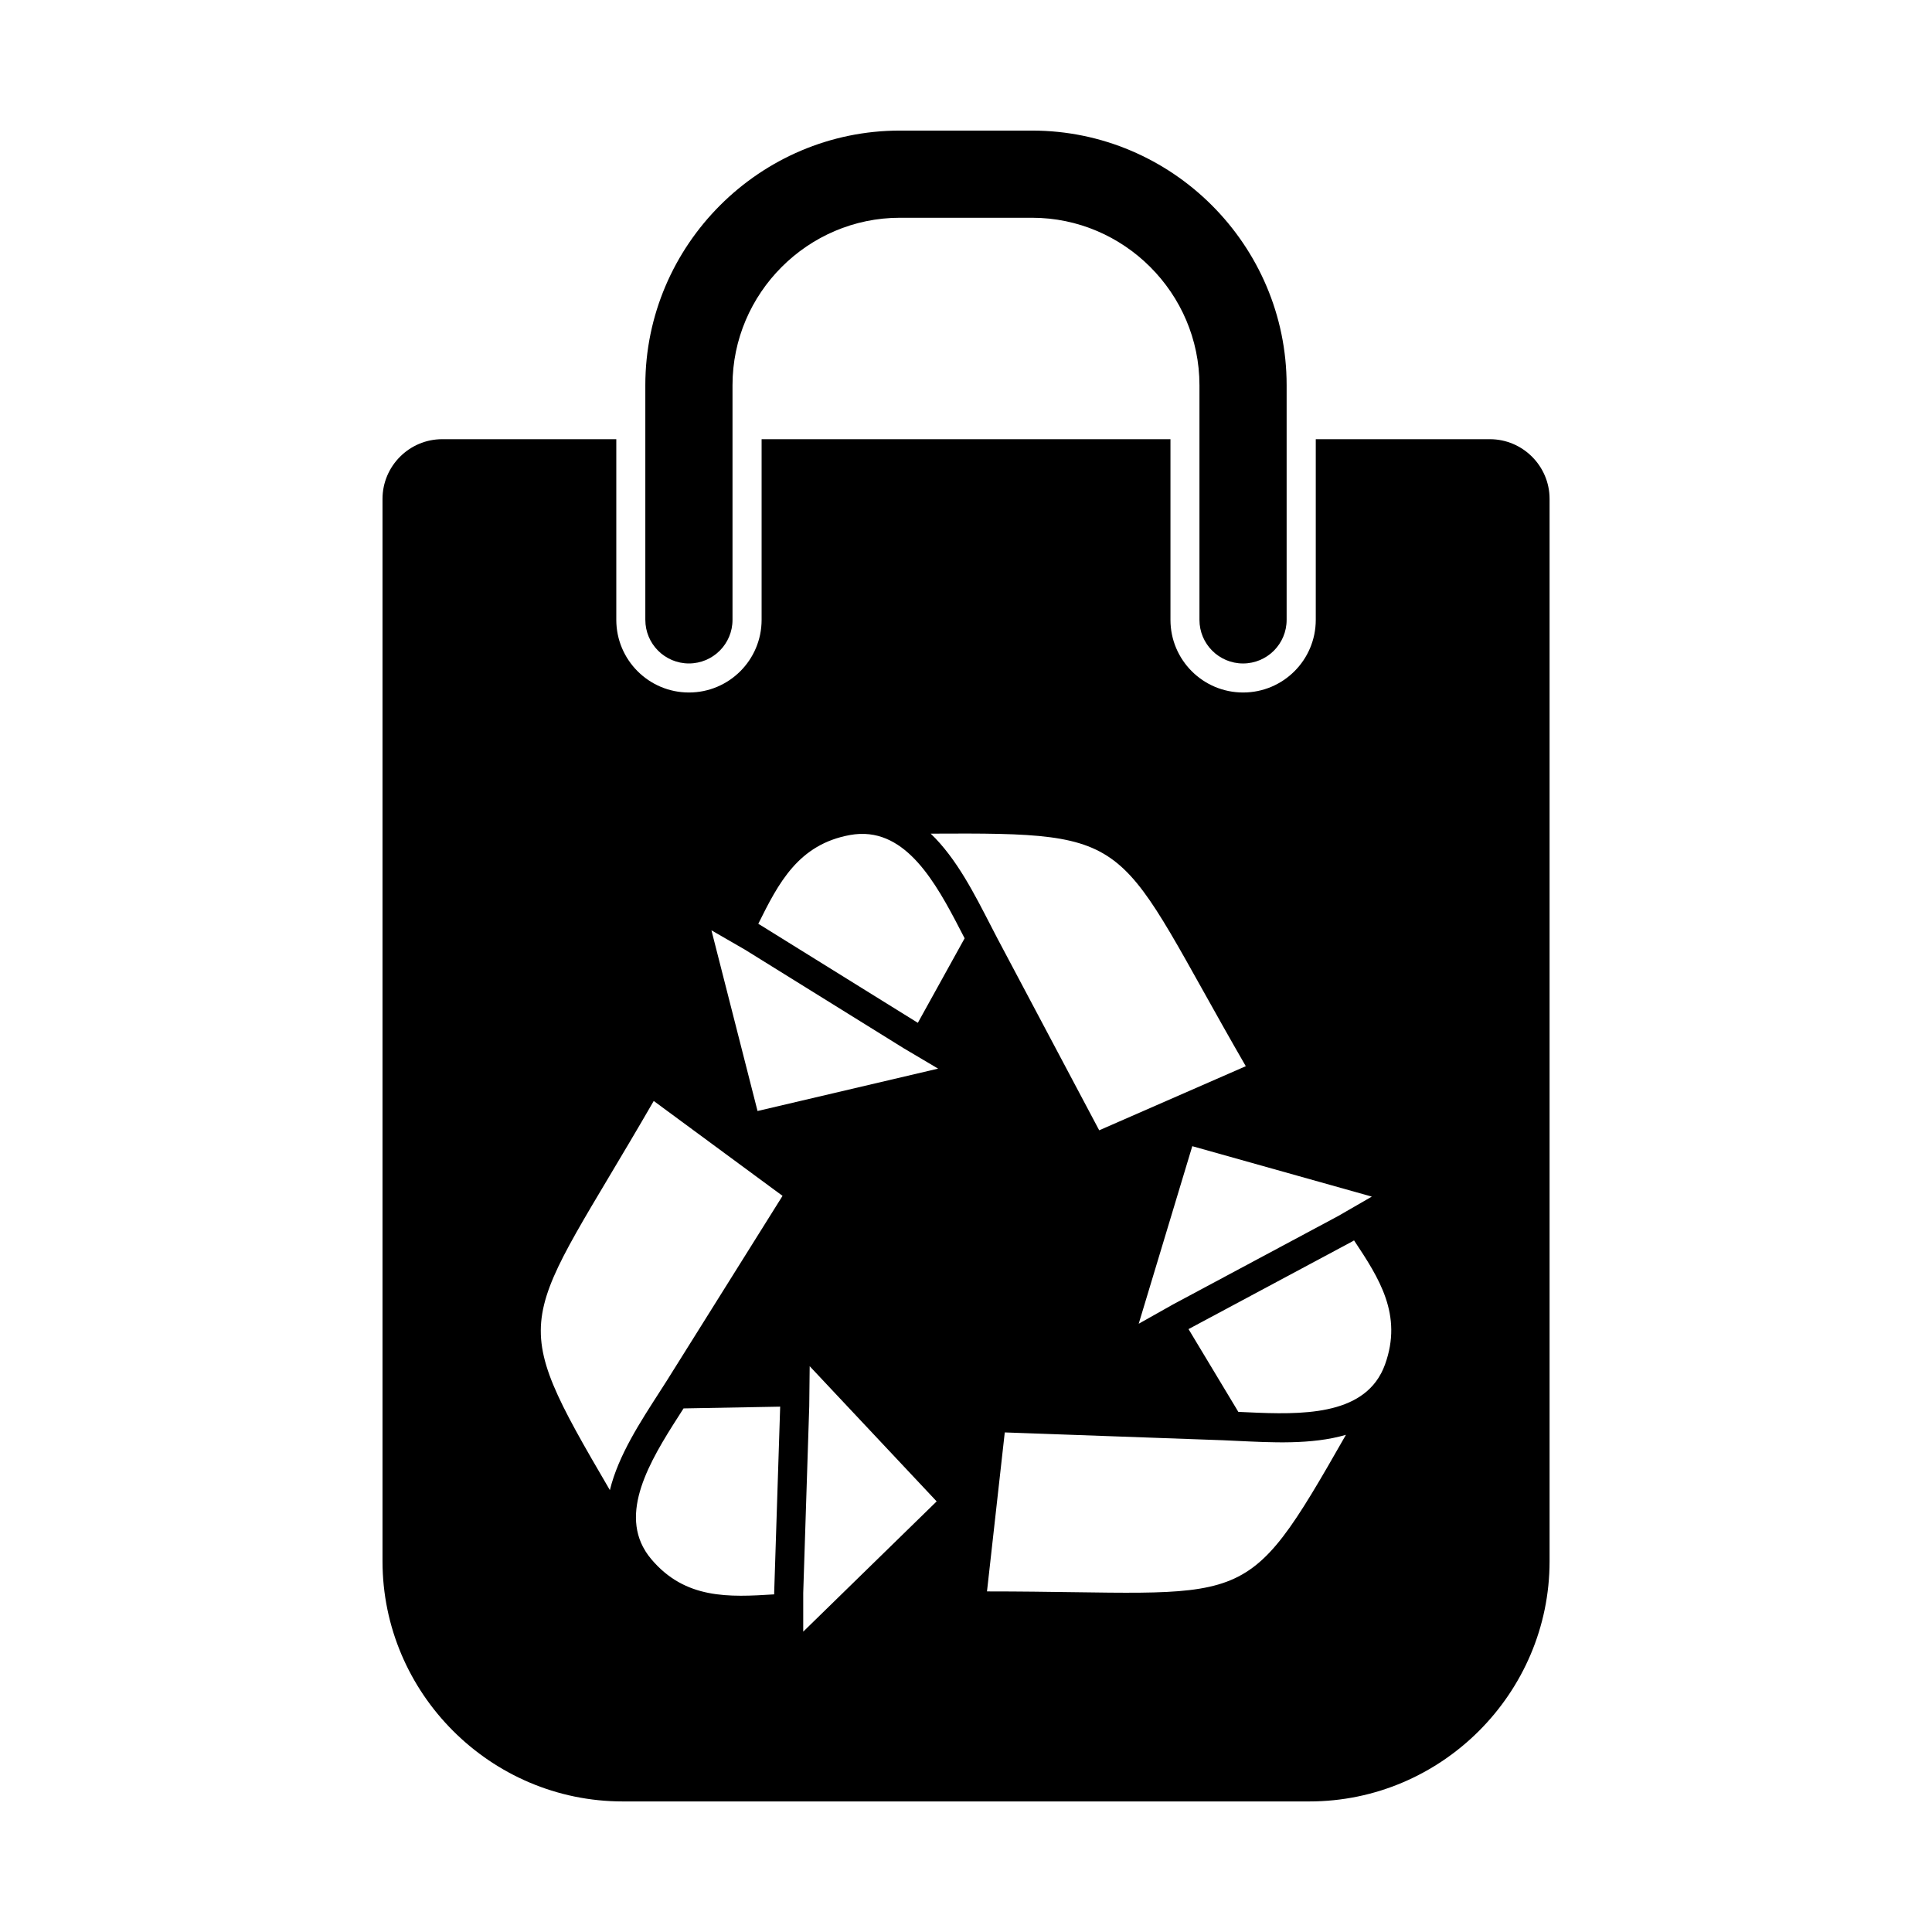
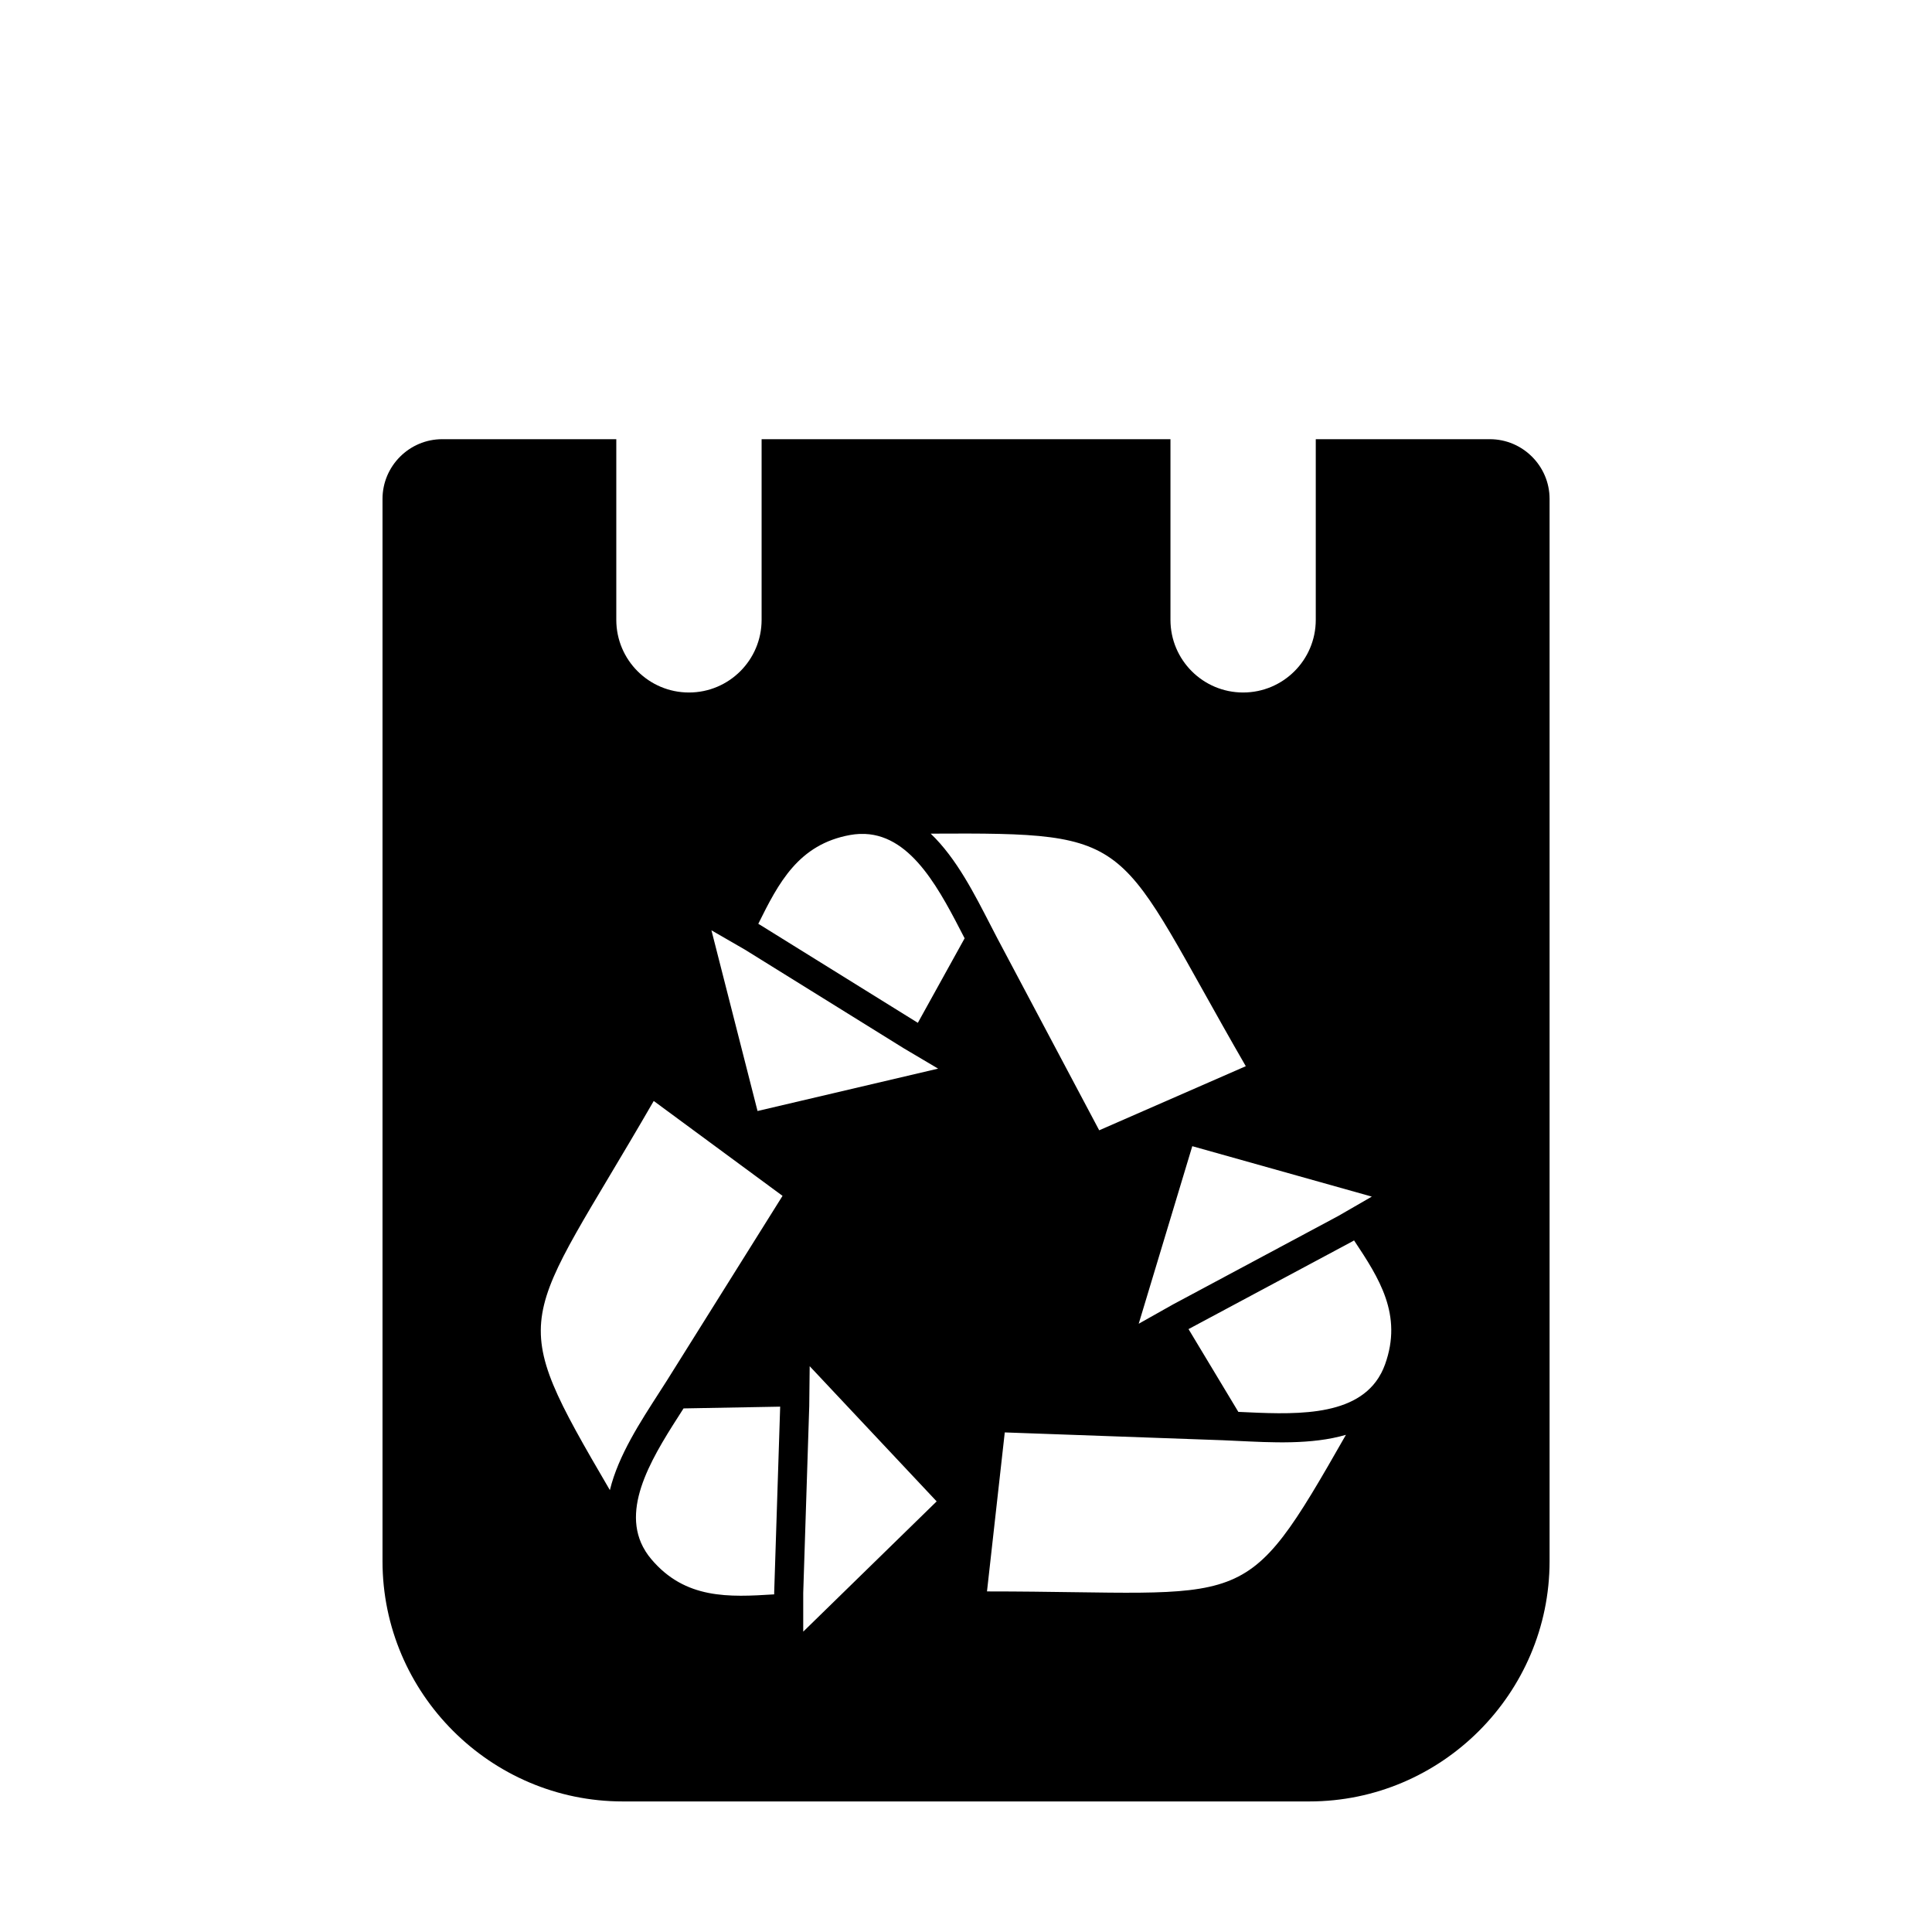
<svg xmlns="http://www.w3.org/2000/svg" fill="#000000" width="800px" height="800px" version="1.1" viewBox="144 144 512 512">
  <g>
-     <path d="m315.02 308.27c0 6.379 5.172 11.551 11.551 11.551 6.379 0 11.551-5.172 11.551-11.551v-62.203c0-12.188 4.996-23.277 13.039-31.32 8.047-8.047 19.133-13.039 31.32-13.039h35.023c12.188 0 23.273 4.996 31.32 13.043s13.043 19.137 13.043 31.32v62.203c0 6.379 5.172 11.551 11.551 11.551s11.551-5.172 11.551-11.551v-62.203c0-18.562-7.586-35.434-19.809-47.656-12.223-12.223-29.09-19.809-47.656-19.809h-35.023c-18.566 0-35.434 7.586-47.656 19.809s-19.809 29.09-19.809 47.656v62.203z" />
    <path d="m261.18 260.39h46.145v47.875c0 10.629 8.621 19.254 19.254 19.254 10.629 0 19.254-8.621 19.254-19.254v-47.875h108.35v47.875c0 10.629 8.621 19.254 19.254 19.254 10.629 0 19.254-8.621 19.254-19.254v-47.875h46.145c8.699 0 15.816 7.117 15.816 15.816v281.54c0 35.008-28.641 63.652-63.652 63.652h-181.98c-35.008 0-63.652-28.645-63.652-63.652v-281.54c0-8.699 7.117-15.816 15.816-15.816zm174.12 183.15 38.848-16.988c-35.102-60.797-27.695-61.93-83.504-61.629 6.894 6.574 11.711 16.234 15.828 24.195l1.895 3.66zm-48.062-28.48 12.398-22.402c-6.293-12.168-13.711-27.109-26.391-27.656h-1.465c-0.805 0.035-1.625 0.125-2.473 0.277-13.754 2.477-19.016 12.789-24.352 23.539l0.449 0.262zm-42.48 23.367 47.852-11.23-9.105-5.391-42.059-26.121-8.906-5.141 12.215 47.883zm-23.871 71.191 30.496-48.703-34.137-25.148c-35.102 60.797-39.785 54.949-11.621 103.13 2.246-9.258 8.203-18.262 13.039-25.805l2.223-3.469zm29.863 7.16-25.602 0.465c-7.391 11.535-16.621 25.43-10.754 36.688 0.242 0.418 0.488 0.844 0.734 1.27 0.43 0.68 0.922 1.344 1.477 2 9.02 10.672 20.582 10.074 32.562 9.32v-0.52l1.586-49.219zm41.477 25.105-33.652-35.828-0.117 10.582-1.594 49.484v10.281l35.359-34.52zm75.473-16.219-57.426-2.059-4.711 42.137c70.203 0 67.48 6.981 95.125-41.5-9.141 2.684-19.918 2.023-28.867 1.609l-4.117-0.191zm-8.73-29.441 13.203 21.938c13.684 0.633 30.332 1.68 37.148-9.027 0.242-0.422 0.488-0.844 0.734-1.27 0.371-0.715 0.703-1.473 0.996-2.281 4.731-13.148-1.566-22.863-8.211-32.859l-0.449 0.262-43.418 23.238zm-3.977-6.606 43.648-23.363 8.906-5.141-47.578-13.363-14.199 47.055 9.223-5.191z" fill-rule="evenodd" />
  </g>
</svg>